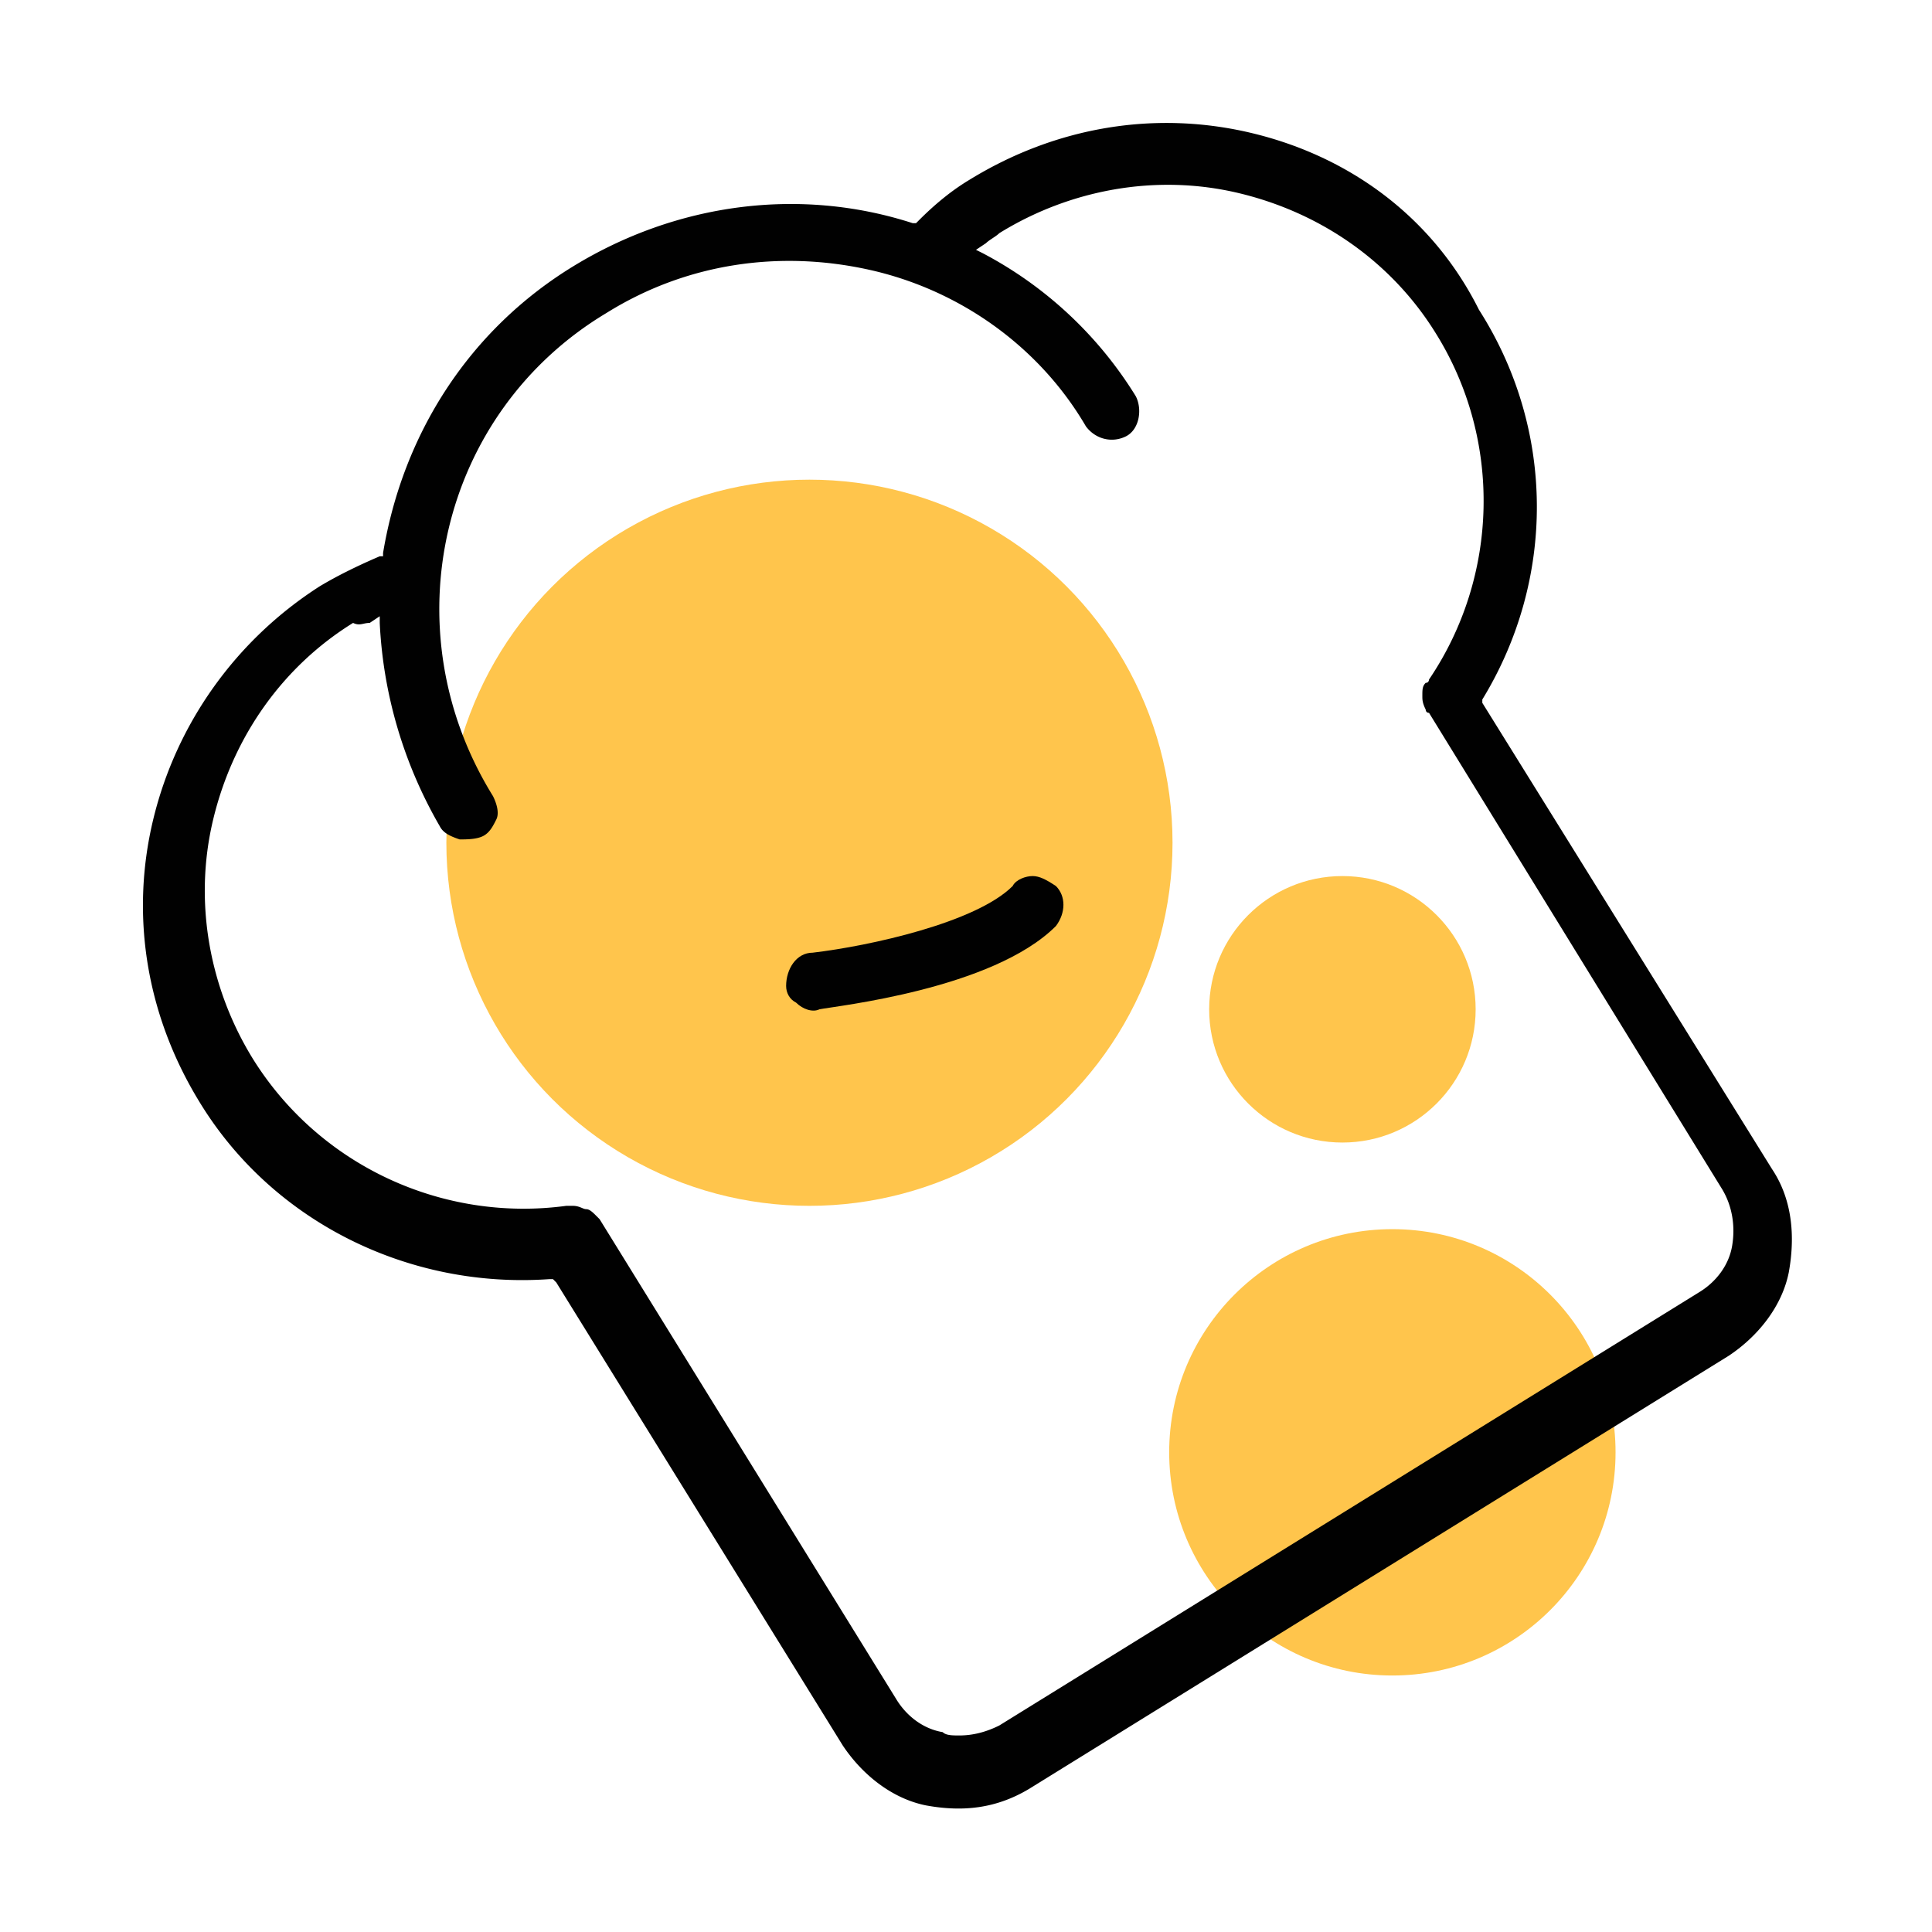
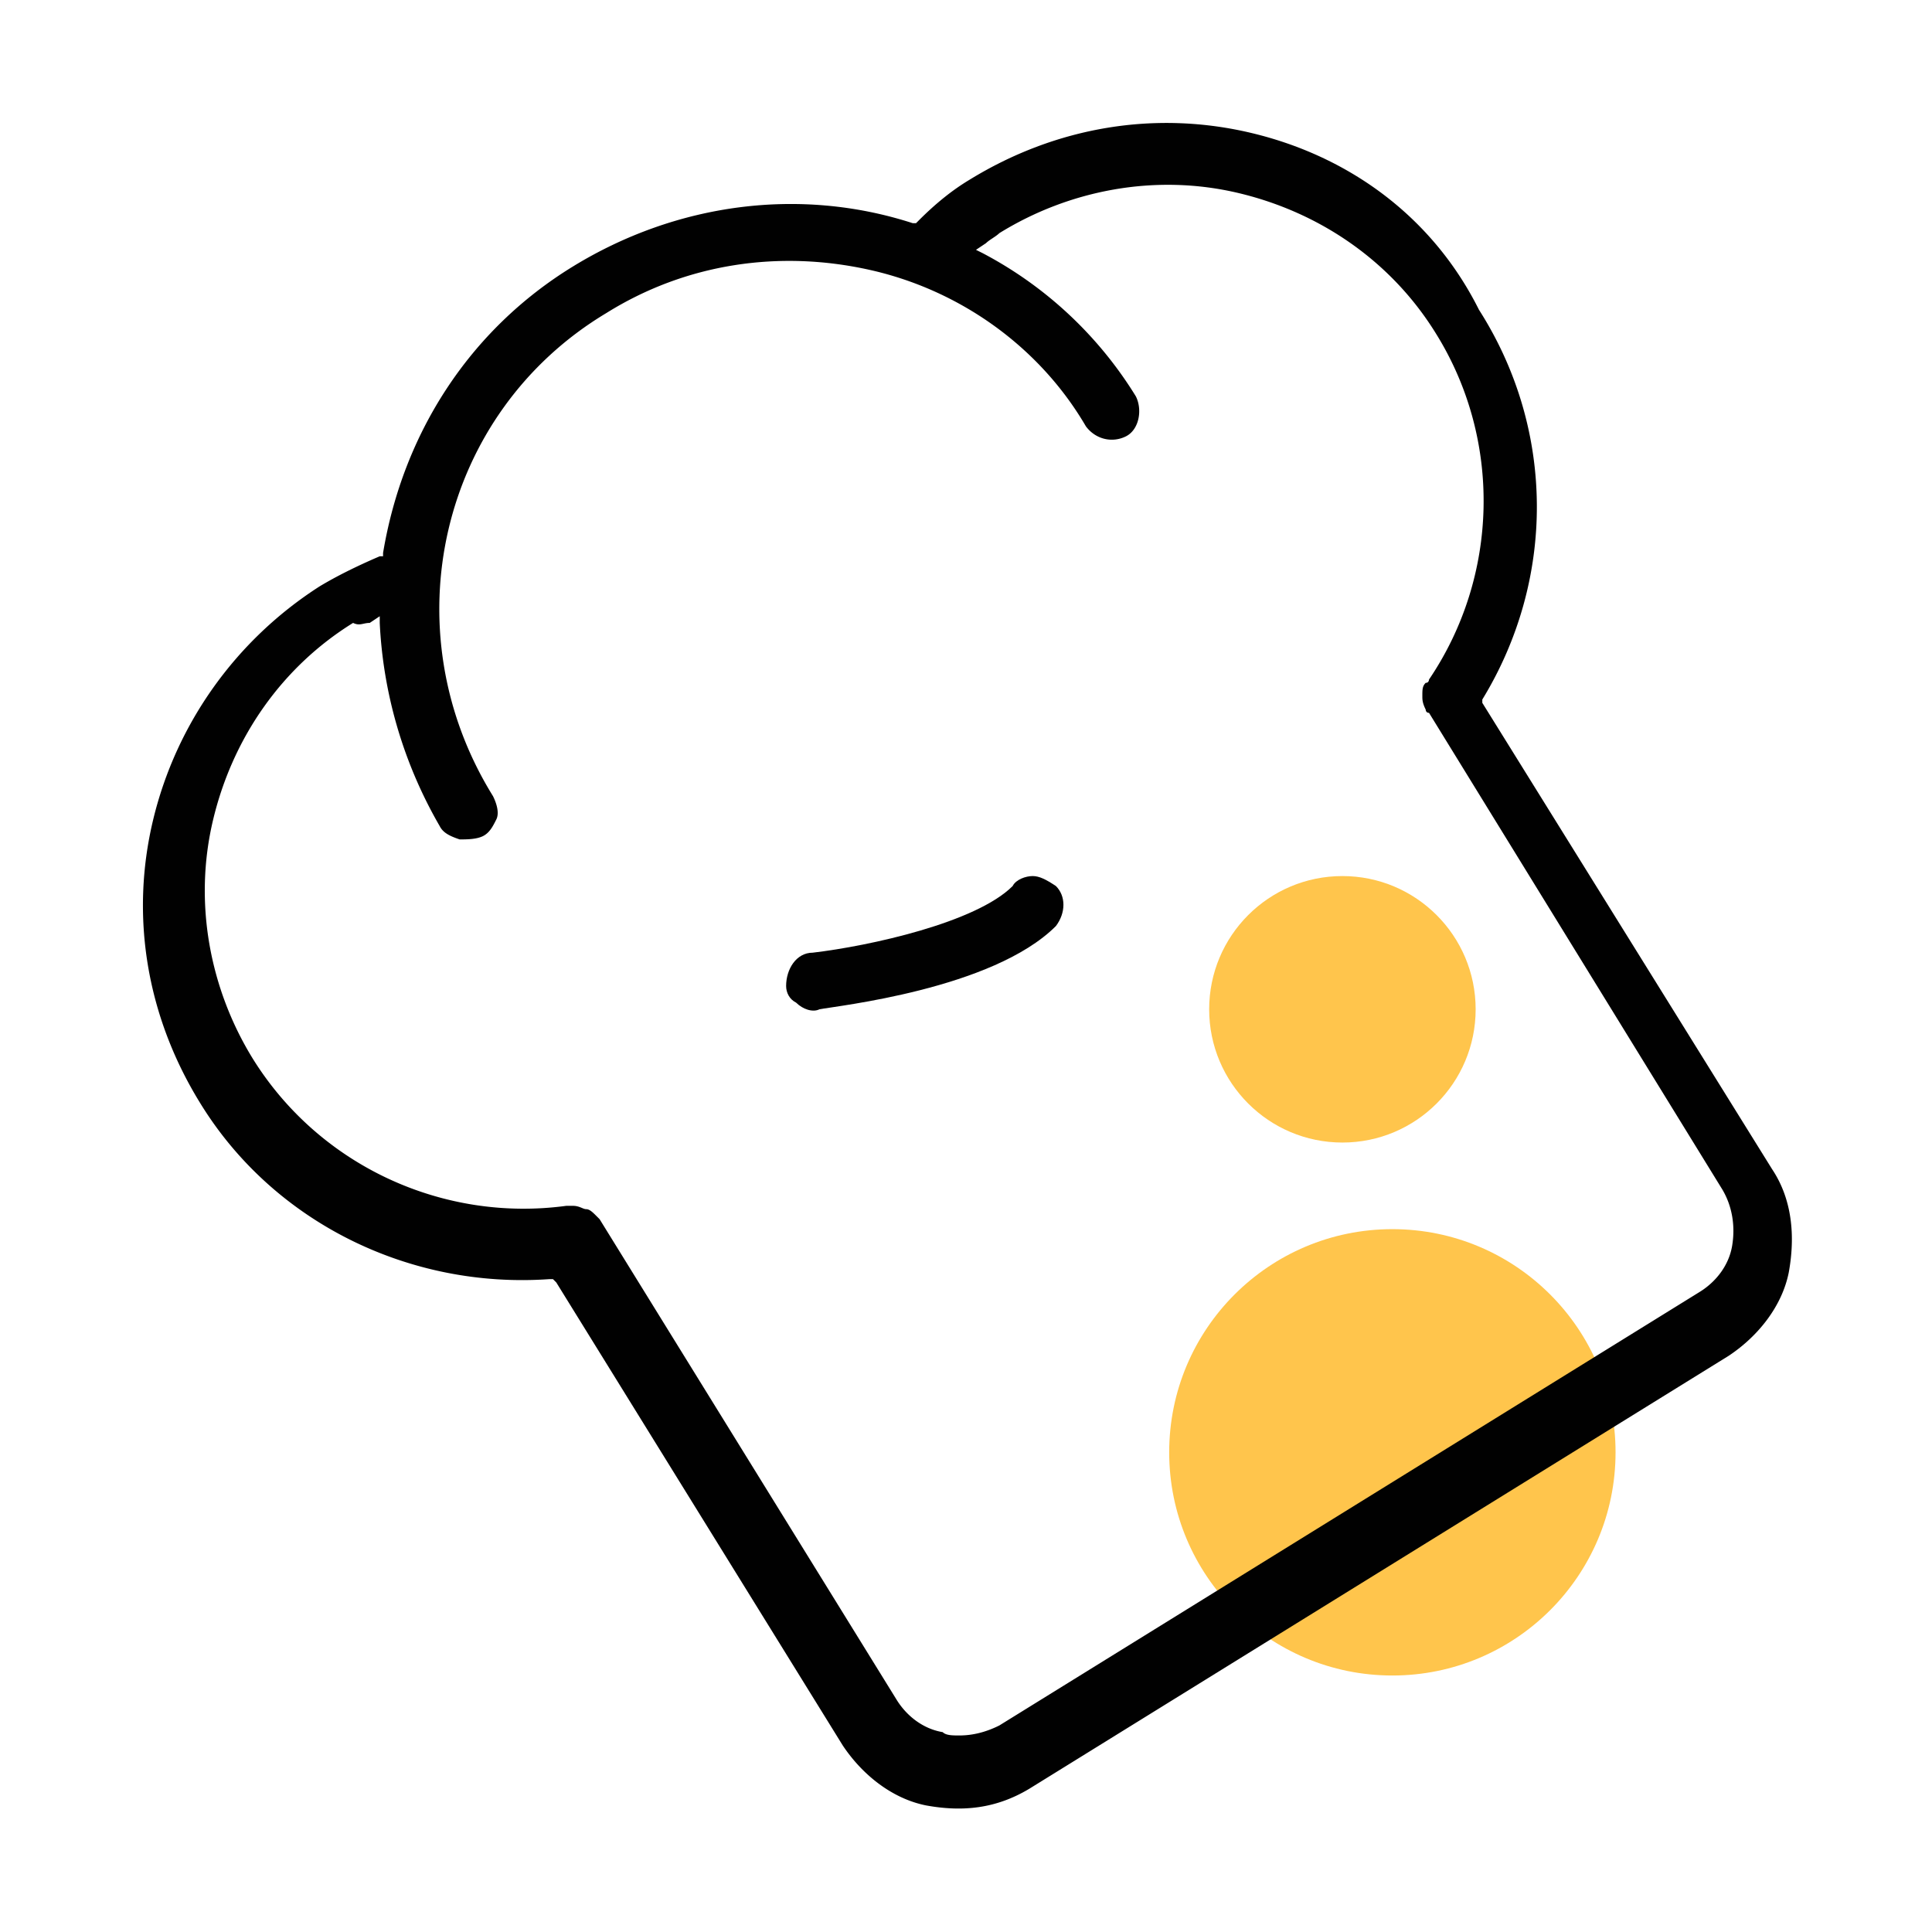
<svg xmlns="http://www.w3.org/2000/svg" version="1.1" id="Layer_2_00000103226248432997631900000008400779713751907772_" x="0" y="0" viewBox="0 0 58 58" style="enable-background:new 0 0 58 58" xml:space="preserve">
  <style>.st0{fill:#ffc54c}.st1{fill:#010101}</style>
  <g id="Layer_1-2">
-     <circle class="st0" cx="24.3" cy="25.3" r="10.9" />
    <circle class="st0" cx="41.8" cy="43.6" r="6.7" />
    <circle class="st0" cx="40.3" cy="30.3" r="4" />
    <path class="st1" d="M37.6 4c-2.9-.7-5.9-.2-8.5 1.4-.5.3-1 .7-1.5 1.2l-.1.1h-.1C24 5.6 20.3 6.1 17.2 8s-5.1 5-5.7 8.6v.1h-.1c-.7.3-1.3.6-1.8.9-2.5 1.6-4.3 4.1-5 7s-.2 5.9 1.4 8.5c2.2 3.6 6.3 5.6 10.5 5.3h.1l.1.1 8.6 13.9c.6.9 1.5 1.6 2.5 1.8 1.1.2 2.1.1 3.1-.5l21-13c.9-.6 1.6-1.5 1.8-2.5.2-1.1.1-2.2-.5-3.1l-8.7-14V21c2.2-3.6 2.2-8.1-.1-11.7C43 6.5 40.5 4.7 37.6 4zm14.1 31.7c.3.5.4 1.1.3 1.7-.1.6-.5 1.1-1 1.4l-21 13c-.4.2-.8.3-1.2.3-.2 0-.4 0-.5-.1-.6-.1-1.1-.5-1.4-1L18 36.6l-.1-.1c-.1-.1-.2-.2-.3-.2s-.2-.1-.4-.1H17c-3.7.5-7.4-1.2-9.4-4.4-1.3-2.1-1.8-4.7-1.2-7.2s2.1-4.6 4.2-5.9c.2.1.3 0 .5 0l.3-.2v.2c.1 2.1.7 4.2 1.8 6.1.1.2.3.3.6.4.2 0 .5 0 .7-.1s.3-.3.4-.5 0-.5-.1-.7c-3.1-5-1.6-11.5 3.4-14.5 2.4-1.5 5.2-1.9 7.9-1.3s5.1 2.3 6.5 4.7c.3.4.8.5 1.2.3s.5-.8.3-1.2a11.9 11.9 0 0 0-4.6-4.3l-.2-.1.3-.2c.1-.1.3-.2.4-.3 2.1-1.3 4.7-1.8 7.2-1.2s4.6 2.1 5.9 4.2c2 3.2 1.9 7.3-.2 10.4 0 0 0 .1-.1.1-.1.1-.1.2-.1.4 0 .1 0 .2.1.4 0 0 0 .1.1.1l8.8 14.3z" />
    <path class="st1" d="M31 26.3c-.2 0-.5.1-.6.3-1.1 1.1-4.3 1.8-6 2-.5 0-.8.5-.8 1 0 .2.1.4.3.5.2.2.5.3.7.2.5-.1 5.2-.6 7.1-2.5.3-.4.3-.9 0-1.2-.3-.2-.5-.3-.7-.3z" />
  </g>
</svg>